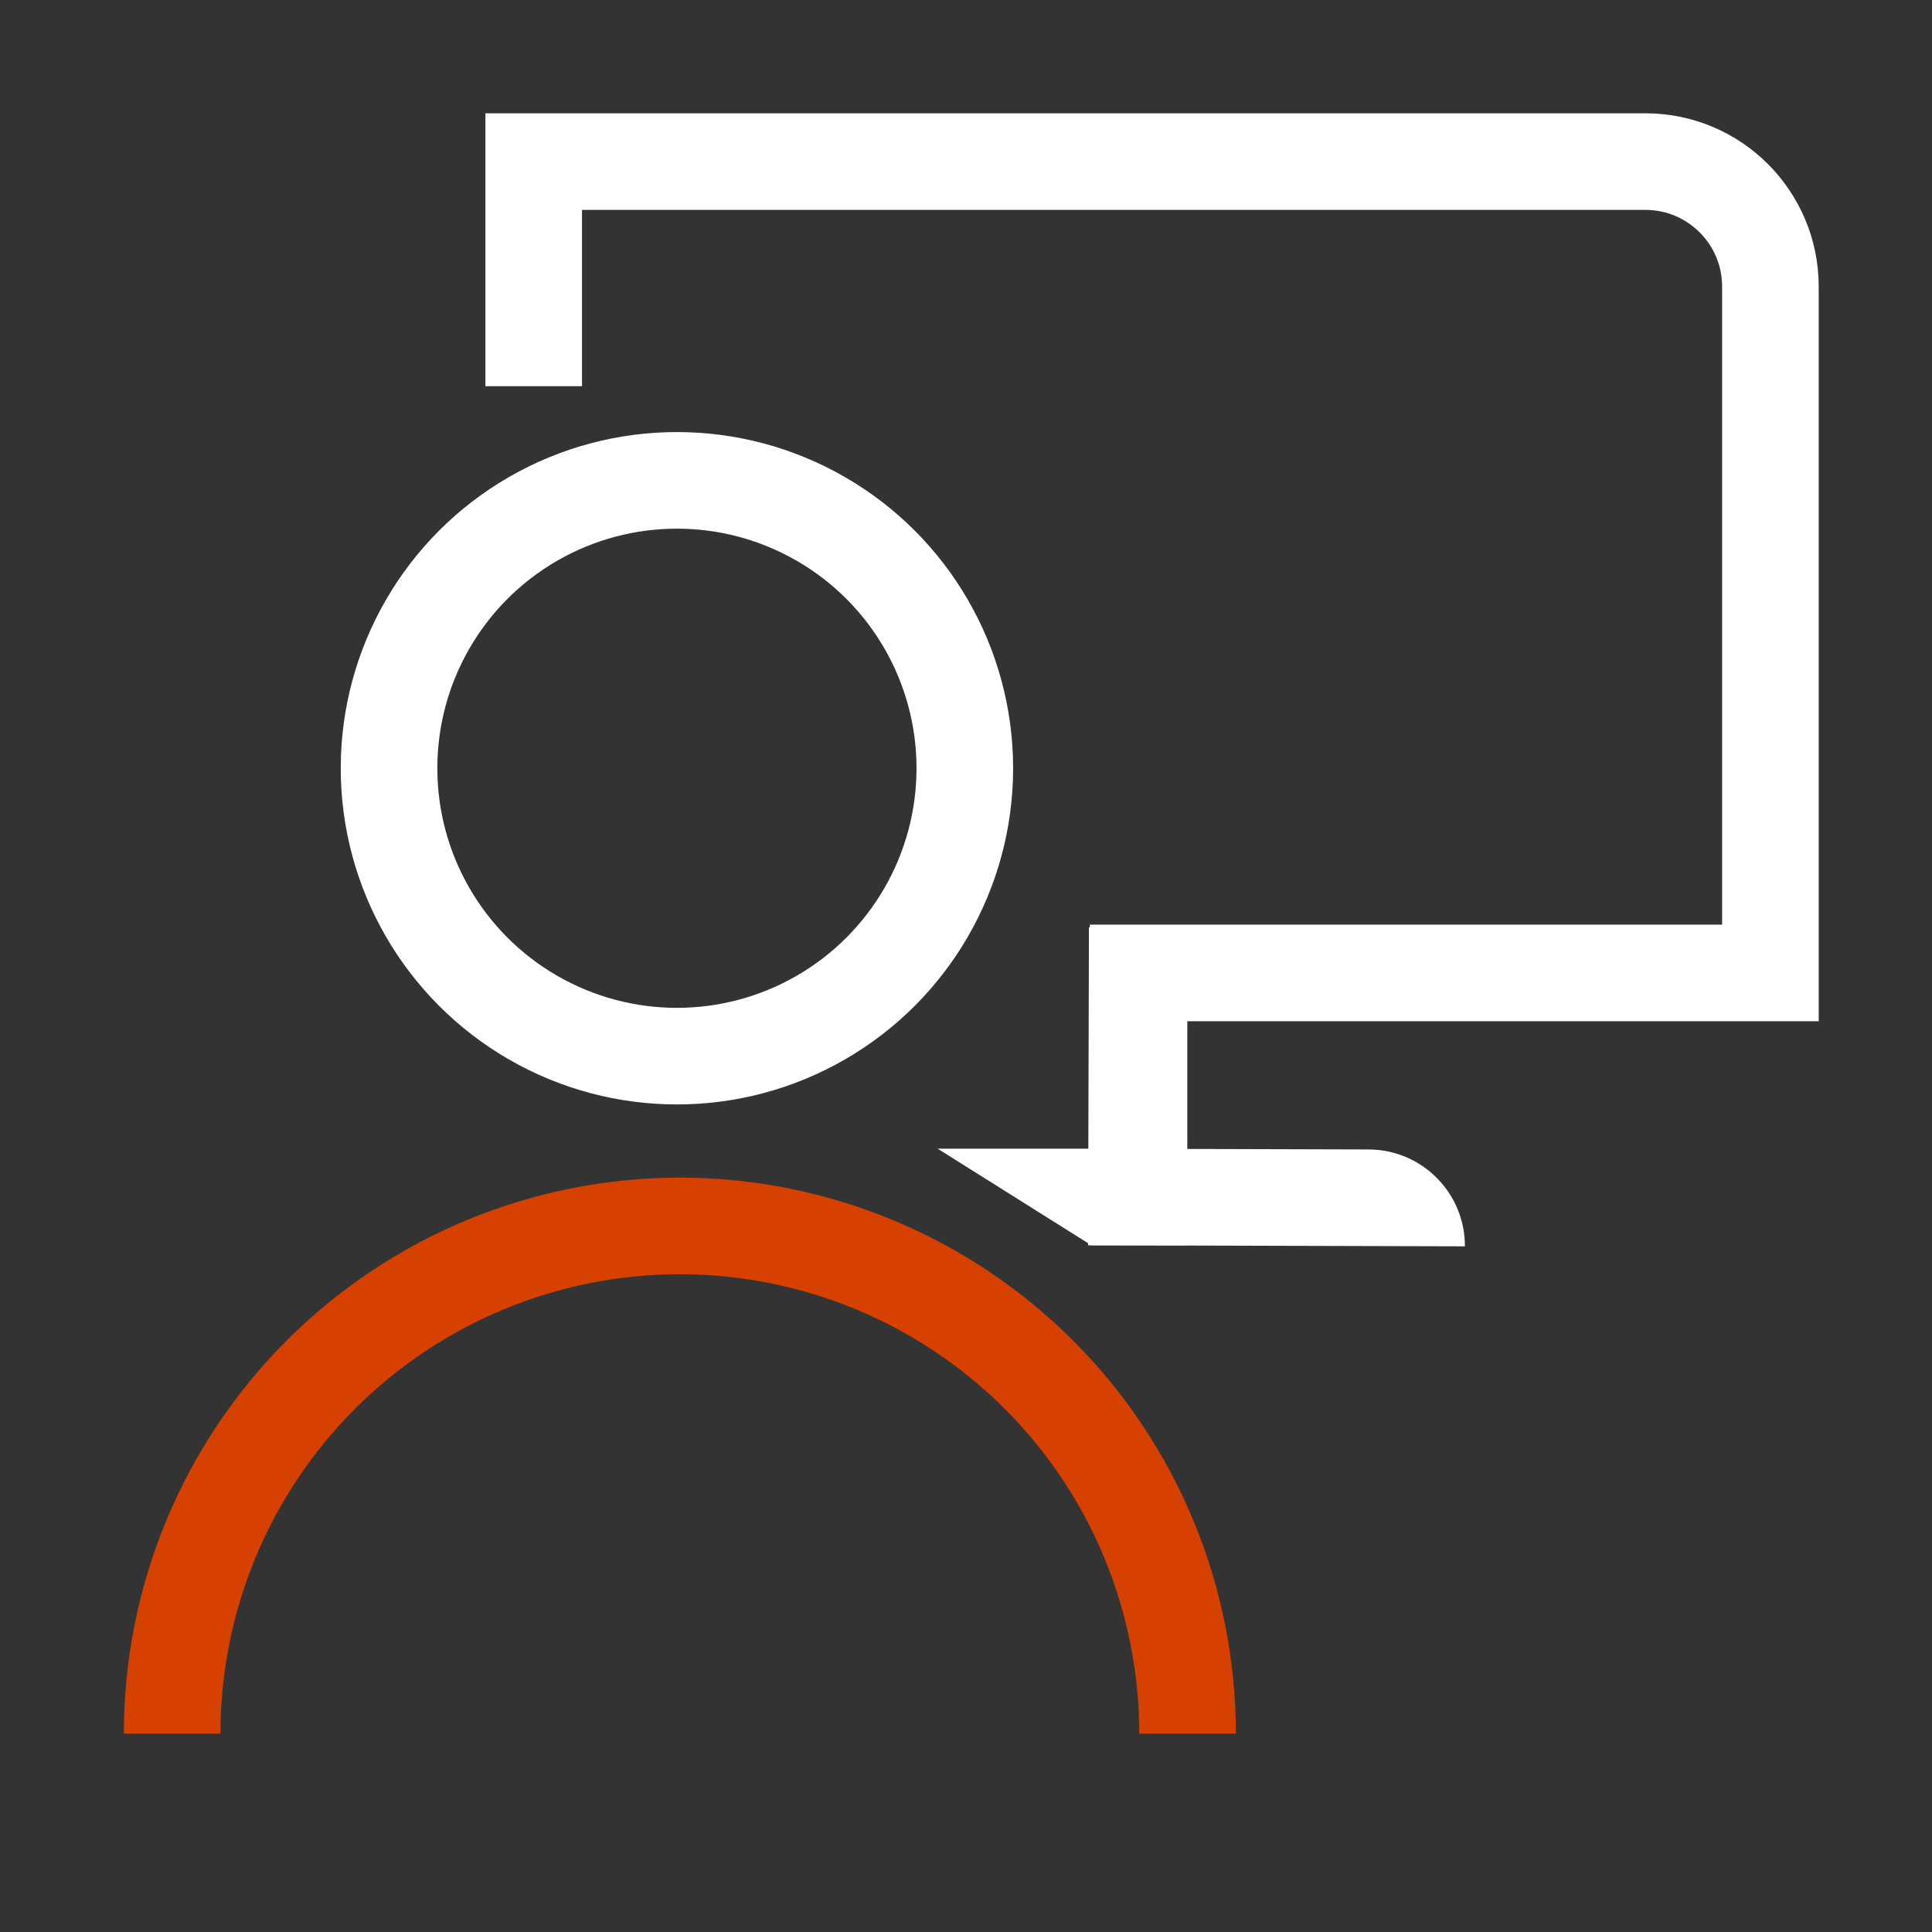
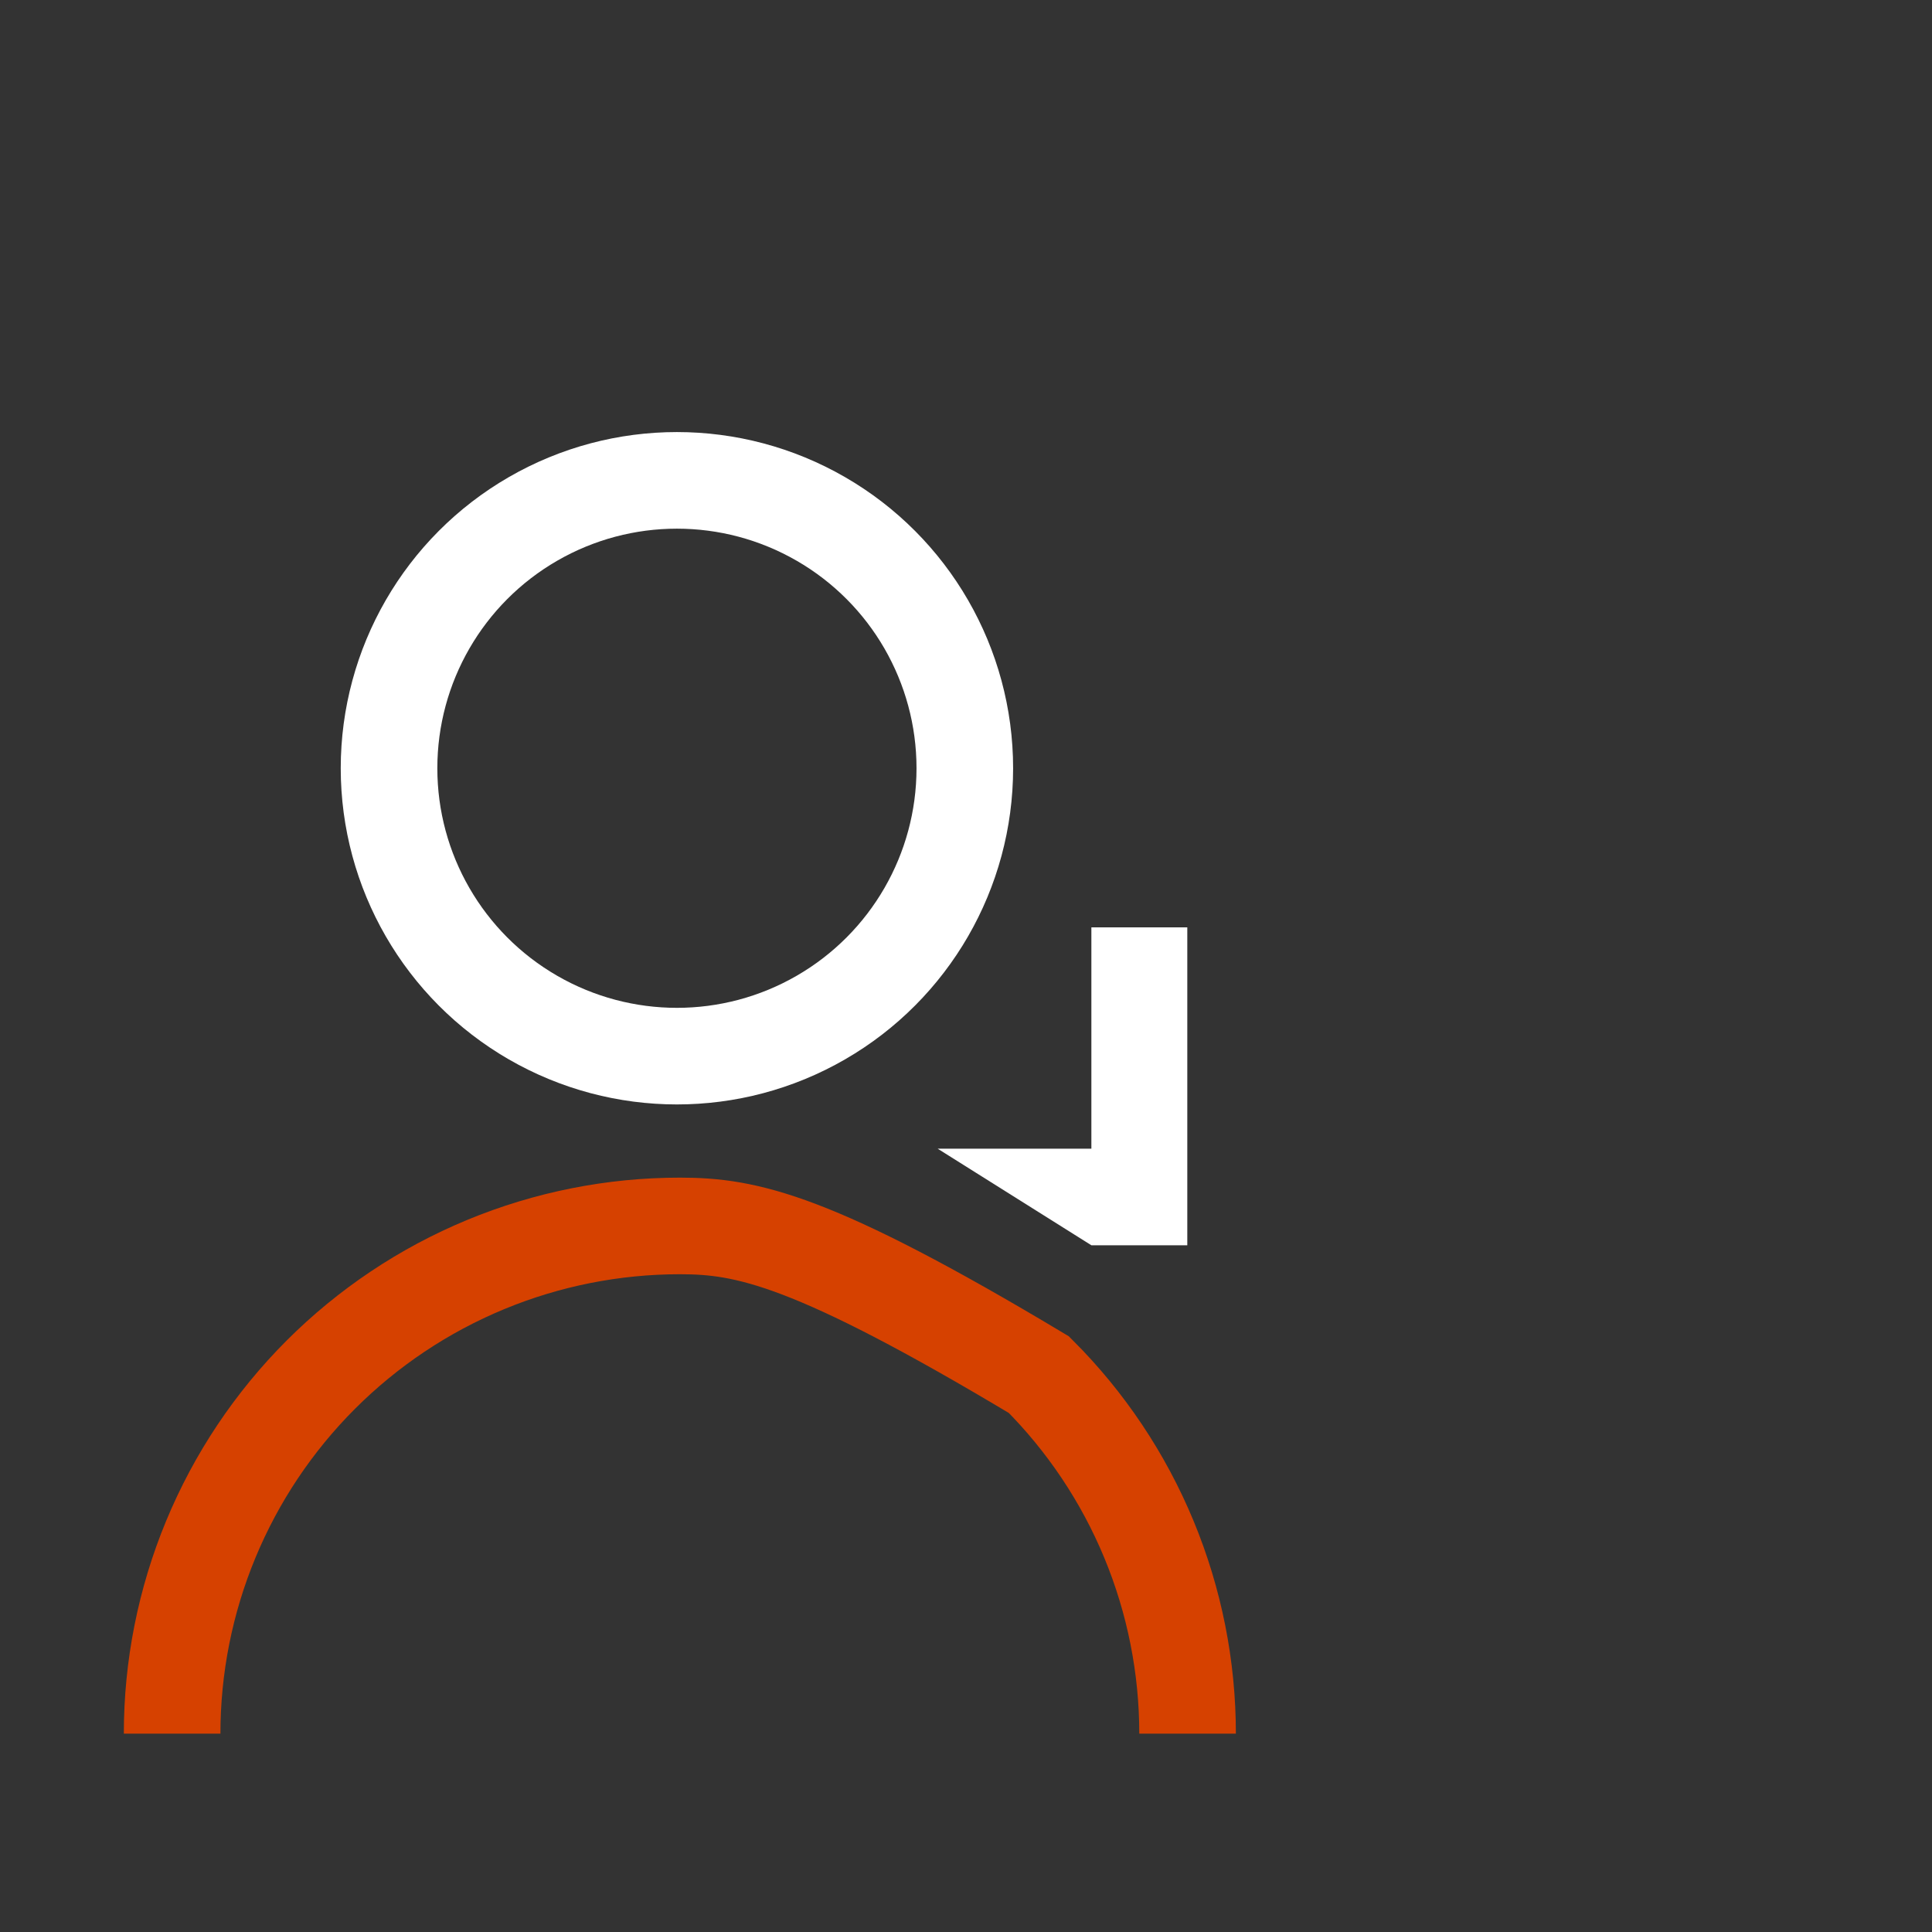
<svg xmlns="http://www.w3.org/2000/svg" width="96" height="96" viewBox="0 0 96 96" fill="none">
  <rect x="0" y="0" width="96" height="96" fill="#333333" stroke="none" />
  <g id="Illustrative icons">
    <circle id="icon_" cx="33.636" cy="38.174" r="14.305" stroke="white" stroke-width="4.8" />
-     <path id="icon__2" d="M26.52 19.19V8.029H81.757C85.189 8.029 87.971 10.811 87.971 14.243V48.344H54.154" stroke="white" stroke-width="4.8" />
-     <path id="icon__3" d="M59.01 86.145C59.01 82.832 58.358 79.552 57.09 76.491C55.822 73.43 53.964 70.649 51.621 68.306C49.278 65.963 46.497 64.105 43.436 62.837C40.375 61.569 37.095 60.916 33.782 60.916C30.468 60.916 27.188 61.569 24.127 62.837C21.066 64.105 18.285 65.963 15.942 68.306C13.599 70.649 11.741 73.43 10.473 76.491C9.205 79.552 8.553 82.832 8.553 86.145" stroke="#D64100" stroke-width="4.8" />
-     <path id="icon__4" fill-rule="evenodd" clip-rule="evenodd" d="M54.109 46.08L58.876 46.093L58.845 57.09L68.004 57.116C70.655 57.123 72.798 59.278 72.79 61.929L54.065 61.877L54.109 46.08Z" fill="white" />
+     <path id="icon__3" d="M59.01 86.145C59.01 82.832 58.358 79.552 57.09 76.491C55.822 73.43 53.964 70.649 51.621 68.306C40.375 61.569 37.095 60.916 33.782 60.916C30.468 60.916 27.188 61.569 24.127 62.837C21.066 64.105 18.285 65.963 15.942 68.306C13.599 70.649 11.741 73.43 10.473 76.491C9.205 79.552 8.553 82.832 8.553 86.145" stroke="#D64100" stroke-width="4.8" />
    <path id="icon__5" fill-rule="evenodd" clip-rule="evenodd" d="M58.996 46.08H54.23V57.077H46.591L54.23 61.877H58.996V46.08Z" fill="white" />
  </g>
</svg>